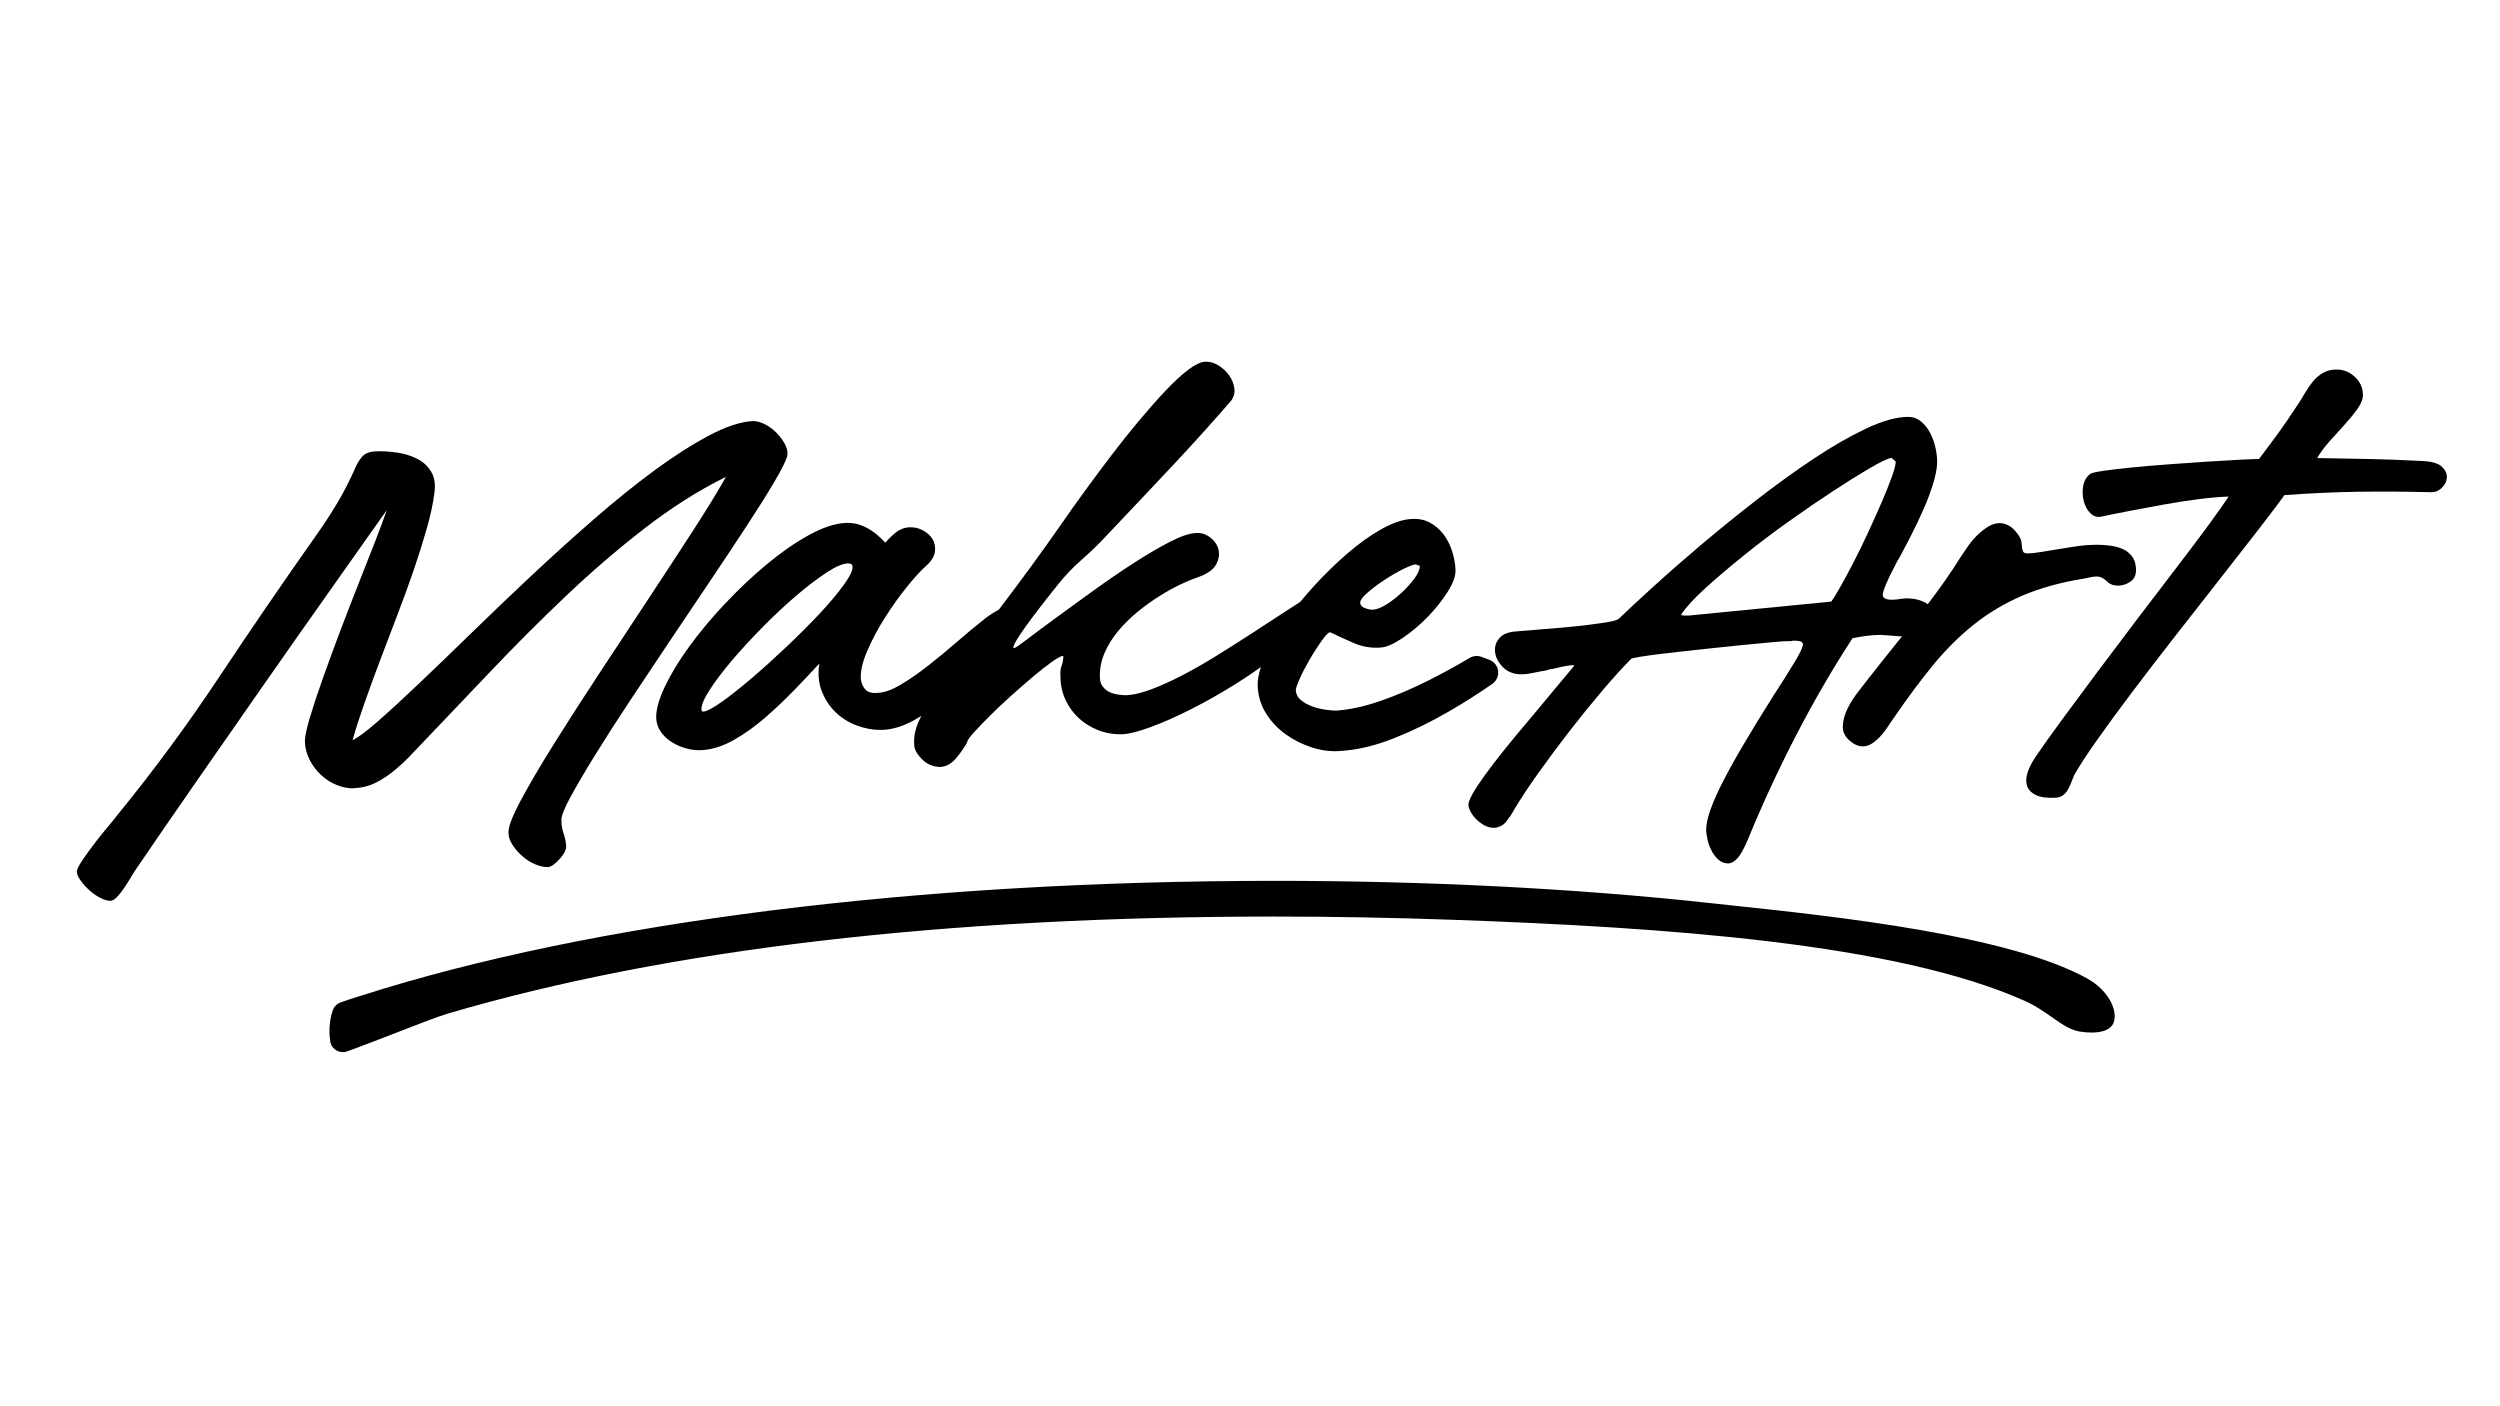
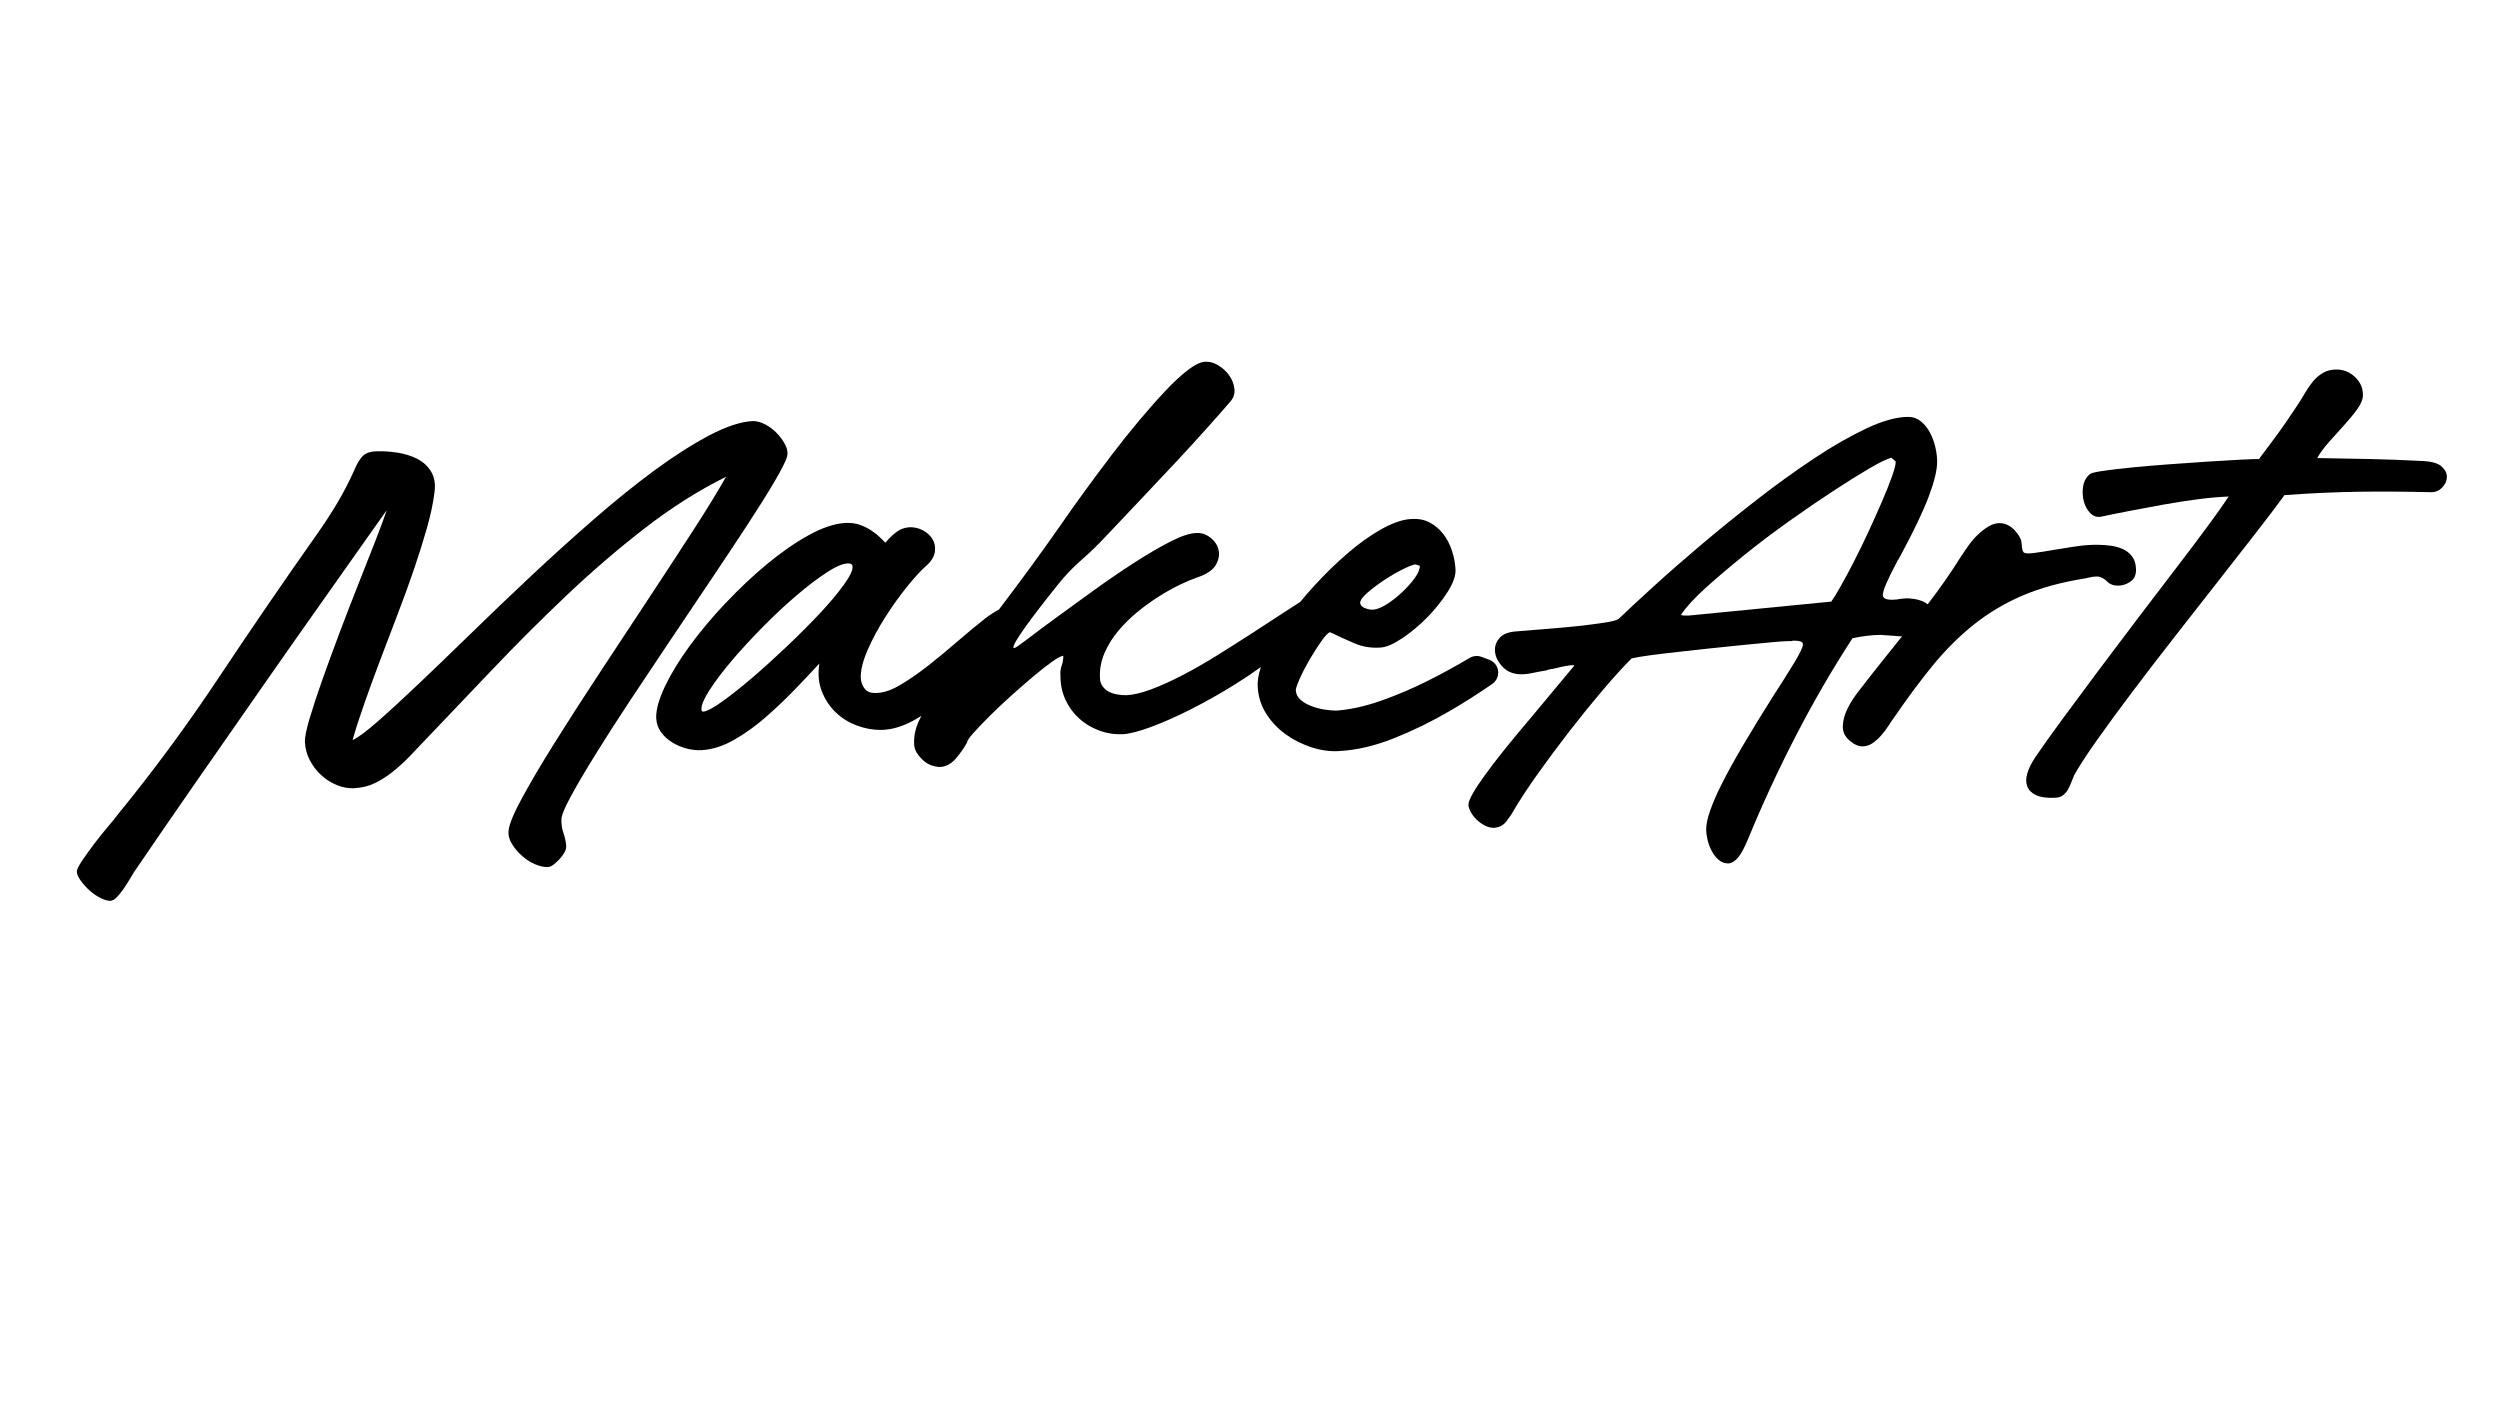
<svg xmlns="http://www.w3.org/2000/svg" version="1.1" viewBox="0 0 1366 768">
  <defs>
    <style>
      .st0 {
        fill: #fff;
      }

      .st1 {
        display: none;
      }
    </style>
  </defs>
  <g id="Layer_1">
    <g>
      <path d="M193.7,430.64c4.03-.18,7.75-1.1,11.17-2.76,3.41-1.67,6.7-3.77,9.86-6.31,3.15-2.54,6.13-5.26,8.94-8.15,2.8-2.89,5.43-5.65,7.89-8.28,11.57-12.09,23.88-25.02,36.94-38.78,13.06-13.76,26.6-27.3,40.62-40.62,14.02-13.32,28.39-25.68,43.12-37.07,14.72-11.39,29.53-20.77,44.43-28.13-4.21,7.54-10.08,17.13-17.61,28.79-7.54,11.66-15.73,24.19-24.58,37.6-8.85,13.41-17.84,27.04-26.95,40.88-9.12,13.85-17.4,26.73-24.85,38.65-7.45,11.92-13.5,22.22-18.14,30.9-4.65,8.68-6.88,14.59-6.71,17.75,0,2.1.74,4.29,2.24,6.57,1.48,2.28,3.29,4.34,5.39,6.18,2.11,1.84,4.38,3.29,6.84,4.34,2.45,1.05,4.73,1.58,6.83,1.58,1.05,0,2.14-.44,3.29-1.31,1.14-.88,2.23-1.89,3.29-3.02,1.05-1.14,1.93-2.32,2.63-3.55.7-1.23,1.05-2.37,1.05-3.42-.18-2.46-.65-4.82-1.45-7.1-.79-2.28-1.18-4.65-1.18-7.1-.18-2.1,1.45-6.31,4.86-12.62,3.42-6.31,7.89-13.93,13.41-22.87,5.52-8.94,11.87-18.84,19.06-29.71,7.18-10.86,14.55-21.91,22.09-33.13,7.54-11.21,14.99-22.3,22.35-33.26,7.36-10.95,14.02-20.99,19.98-30.11,5.96-9.11,10.87-16.96,14.72-23.53,3.85-6.57,6.13-11.08,6.83-13.54.53-1.93.22-4.03-.92-6.31-1.14-2.28-2.67-4.43-4.6-6.44-1.93-2.01-4.07-3.64-6.44-4.86-2.37-1.22-4.6-1.84-6.71-1.84-6.66.35-14.64,2.98-23.93,7.89-9.29,4.91-19.24,11.26-29.84,19.06-10.6,7.8-21.69,16.74-33.26,26.82-11.57,10.08-22.96,20.37-34.18,30.89-11.22,10.52-22.09,20.9-32.6,31.16-10.51,10.25-20.11,19.5-28.79,27.74-8.68,8.24-16.17,15.12-22.48,20.64-6.31,5.52-10.87,8.9-13.67,10.12,1.75-6.13,3.94-12.92,6.57-20.37,2.63-7.45,5.47-15.25,8.55-23.4,3.06-8.15,6.22-16.43,9.46-24.85,3.24-8.41,6.22-16.6,8.94-24.58,2.72-7.97,5.08-15.51,7.1-22.61,2.02-7.1,3.37-13.45,4.08-19.06.7-4.73.13-8.63-1.71-11.7-1.84-3.06-4.38-5.43-7.63-7.1-3.24-1.66-6.92-2.8-11.04-3.42-4.12-.61-8.11-.83-11.96-.66-3.33.18-5.78,1.23-7.36,3.16-1.57,1.93-2.89,4.21-3.94,6.84-2.98,6.66-6.18,12.84-9.6,18.54-3.42,5.7-7.23,11.53-11.44,17.48-18.05,25.59-35.75,51.45-53.11,77.56-17.35,26.12-35.85,51.18-55.47,75.19-.88,1.22-2.54,3.29-5,6.18-2.45,2.89-4.95,6-7.49,9.34-2.54,3.33-4.77,6.44-6.71,9.33-1.93,2.89-2.89,4.86-2.89,5.92,0,1.4.7,3.06,2.1,4.99,1.4,1.93,3.02,3.72,4.86,5.39,1.84,1.66,3.81,3.02,5.92,4.08s3.86,1.58,5.26,1.58c1.23,0,2.5-.7,3.81-2.1,1.32-1.4,2.54-2.94,3.68-4.6,1.14-1.67,2.24-3.38,3.29-5.13,1.05-1.75,1.84-3.07,2.37-3.94,11.22-16.48,22.83-33.35,34.84-50.61,12-17.26,23.96-34.44,35.89-51.53,11.92-17.09,23.62-33.74,35.1-49.96,11.48-16.21,22.21-31.42,32.21-45.61-1.23,3.68-3.2,9.03-5.91,16.04-2.72,7.01-5.79,14.81-9.2,23.4-3.41,8.59-6.88,17.53-10.39,26.82-3.5,9.29-6.7,18.01-9.59,26.16-2.89,8.15-5.26,15.34-7.1,21.56-1.84,6.22-2.67,10.56-2.5,13.01.18,3.33,1.05,6.53,2.63,9.6,1.57,3.07,3.63,5.78,6.18,8.15s5.43,4.21,8.68,5.52c3.24,1.31,6.44,1.88,9.6,1.71Z" />
      <path d="M396.41,329.55c-7.36,7.8-13.89,15.6-19.59,23.4-5.7,7.8-10.21,15.21-13.54,22.22-3.33,7.01-4.91,12.8-4.73,17.35.17,2.8,1.05,5.3,2.63,7.49,1.58,2.19,3.55,4.03,5.92,5.52,2.37,1.49,5,2.63,7.89,3.42,2.89.79,5.74,1.09,8.55.92,5.78-.35,11.65-2.24,17.62-5.65,5.96-3.42,11.7-7.53,17.22-12.36,5.52-4.82,10.82-9.86,15.91-15.12,5.08-5.26,9.55-9.99,13.41-14.2-.88,5.61-.44,10.65,1.31,15.12,1.75,4.47,4.25,8.28,7.49,11.44,3.24,3.16,7.05,5.57,11.44,7.23,4.38,1.67,8.76,2.5,13.15,2.5,5.79,0,11.87-1.75,18.27-5.26,1.37-.75,2.75-1.57,4.12-2.41-.66,1.25-1.32,2.5-1.89,3.85-1.58,3.77-2.28,7.58-2.1,11.44,0,1.75.48,3.38,1.45,4.87.96,1.49,2.1,2.85,3.42,4.07,1.31,1.23,2.8,2.15,4.47,2.76,1.66.61,3.29.92,4.86.92,3.33-.18,6.27-1.8,8.81-4.87,2.54-3.07,4.51-5.91,5.92-8.54,0-.88,1.18-2.63,3.55-5.26,2.37-2.63,5.3-5.69,8.81-9.2,3.5-3.5,7.4-7.18,11.7-11.04,4.29-3.85,8.37-7.4,12.23-10.65,3.85-3.24,7.27-5.92,10.25-8.02,2.98-2.1,5-3.16,6.05-3.16,0,1.93-.31,3.73-.92,5.39-.62,1.67-.83,3.55-.66,5.65,0,4.73.92,9.07,2.76,13.01,1.84,3.94,4.29,7.32,7.36,10.12,3.06,2.8,6.66,5,10.78,6.57,4.12,1.58,8.54,2.28,13.28,2.1,3.5-.18,8.59-1.49,15.25-3.94,6.66-2.45,13.98-5.69,21.95-9.73,7.97-4.03,16.04-8.59,24.19-13.67,4.91-3.06,9.54-6.18,13.94-9.34-1.37,4.17-1.97,7.91-1.71,11.18.35,5.26,1.93,10.08,4.73,14.46,2.8,4.38,6.35,8.11,10.65,11.17,4.29,3.07,9.02,5.43,14.2,7.1,5.17,1.66,10.21,2.32,15.12,1.97,9.47-.53,19.37-2.85,29.71-6.97,10.34-4.11,20.55-9.11,30.63-14.99,7.94-4.63,15.64-9.53,23.1-14.7,3.34-2.31,4.28-6.83,2.08-10.24-.88-1.36-2.17-2.4-3.68-2.96l-4.34-1.61c-2.12-.79-4.47-.56-6.41.59-7.27,4.31-14.7,8.39-22.31,12.23-8.68,4.38-17.4,8.11-26.16,11.18-8.77,3.07-16.92,4.86-24.45,5.39-1.58,0-3.59-.17-6.05-.53-2.46-.35-4.87-.96-7.23-1.84-2.37-.87-4.38-2.01-6.05-3.42-1.67-1.4-2.59-3.15-2.76-5.26,0-1.05.74-3.24,2.23-6.57,1.49-3.33,3.29-6.79,5.39-10.39,2.1-3.59,4.21-6.88,6.31-9.86,2.11-2.98,3.68-4.64,4.73-5,4.38,2.1,8.81,4.12,13.28,6.05,4.47,1.93,9.24,2.72,14.33,2.36,3.15-.17,7.14-1.88,11.96-5.13,4.82-3.24,9.37-7.05,13.67-11.44,4.29-4.38,7.97-8.98,11.04-13.8,3.07-4.82,4.51-8.9,4.34-12.23-.18-3.5-.83-6.97-1.97-10.39-1.14-3.42-2.72-6.44-4.73-9.07-2.02-2.63-4.52-4.73-7.5-6.31-2.98-1.58-6.49-2.19-10.52-1.84-4.56.35-9.82,2.19-15.78,5.52-5.96,3.33-12.05,7.67-18.27,13.02-6.22,5.35-12.36,11.3-18.4,17.88-2.71,2.95-5.27,5.91-7.7,8.88-2.65,1.67-5.47,3.48-8.47,5.45-5.61,3.68-11.53,7.54-17.75,11.57-6.22,4.03-12.58,8.06-19.06,12.1-6.49,4.03-12.75,7.62-18.8,10.78-6.05,3.15-11.74,5.74-17.09,7.76-5.35,2.02-9.95,3.11-13.8,3.29-1.58,0-3.2-.13-4.86-.4-1.67-.26-3.2-.74-4.6-1.45-1.41-.7-2.59-1.71-3.55-3.02-.97-1.31-1.45-2.93-1.45-4.86-.18-4.56.66-8.98,2.5-13.28,1.84-4.29,4.34-8.32,7.49-12.1,3.16-3.77,6.66-7.23,10.52-10.39,3.85-3.15,7.8-6,11.83-8.54,4.03-2.54,7.89-4.69,11.57-6.44,3.68-1.75,6.84-3.06,9.47-3.94,5.08-1.75,8.41-4.03,9.99-6.84,1.58-2.8,2.06-5.52,1.45-8.15-.62-2.63-2.1-4.86-4.47-6.71-2.37-1.84-4.86-2.67-7.49-2.5-3.51,0-8.33,1.58-14.46,4.73-6.14,3.15-12.8,7.06-19.98,11.7-7.19,4.65-14.55,9.69-22.09,15.12-7.54,5.43-14.42,10.43-20.64,14.99-6.22,4.56-11.4,8.41-15.51,11.57-4.12,3.15-6.44,4.73-6.97,4.73-.35,0-.52-.09-.52-.26,0-1.4,2.23-5.21,6.7-11.44,4.47-6.22,10.3-13.8,17.49-22.74,3.85-4.9,8.24-9.51,13.15-13.8,4.9-4.29,9.46-8.72,13.67-13.28,5.79-6.13,11.92-12.62,18.41-19.46,6.48-6.84,12.79-13.54,18.93-20.11,6.13-6.57,11.83-12.79,17.09-18.67,5.26-5.87,9.55-10.74,12.88-14.59,1.93-2.1,2.76-4.47,2.5-7.1s-1.18-5.08-2.76-7.36c-1.58-2.27-3.59-4.16-6.05-5.65-2.46-1.49-4.91-2.14-7.36-1.97-2.46.18-5.52,1.67-9.2,4.47-3.68,2.8-7.76,6.57-12.23,11.31-4.47,4.73-9.25,10.12-14.33,16.17-5.09,6.05-10.12,12.36-15.12,18.93-5,6.57-9.86,13.1-14.59,19.59-4.73,6.48-9.03,12.53-12.88,18.14-11.12,15.93-22.53,31.52-34.2,46.83-2.33,1.22-4.78,2.78-7.34,4.71-4.91,3.86-10.03,8.11-15.38,12.75-5.35,4.65-10.65,9.03-15.91,13.15-5.26,4.12-10.25,7.58-14.99,10.39-4.73,2.81-8.85,4.3-12.36,4.47-3.33.35-5.7-.3-7.1-1.97-1.4-1.66-2.19-3.64-2.37-5.92-.18-4.21,1.05-9.33,3.68-15.38,2.63-6.05,5.87-12.09,9.73-18.14,3.85-6.05,7.84-11.61,11.96-16.7,4.12-5.08,7.49-8.76,10.12-11.04,2.98-2.63,4.64-5.26,5-7.89.35-2.63-.09-4.95-1.32-6.97-1.23-2.01-3.02-3.64-5.39-4.86-2.37-1.22-4.86-1.75-7.49-1.58-2.46.18-4.69,1.01-6.7,2.5-2.02,1.49-4.08,3.46-6.18,5.92-.7-.7-1.67-1.66-2.89-2.89-1.23-1.22-2.76-2.45-4.6-3.68-1.84-1.23-3.94-2.28-6.31-3.16-2.37-.87-5.13-1.22-8.28-1.05-5.78.35-12.4,2.59-19.85,6.7-7.45,4.12-15.03,9.38-22.74,15.78-7.72,6.4-15.25,13.5-22.61,21.3ZM747.14,323.89c2.63-2.28,5.65-4.56,9.07-6.84,3.42-2.27,6.79-4.25,10.12-5.92,3.33-1.66,5.69-2.58,7.1-2.76l2.37.79c0,1.93-.97,4.21-2.89,6.84-1.93,2.63-4.25,5.22-6.97,7.76-2.72,2.54-5.48,4.69-8.28,6.44-2.81,1.75-5.17,2.72-7.1,2.89-1.05.18-2.5-.04-4.34-.66-1.84-.61-2.85-1.62-3.02-3.02,0-1.4,1.31-3.24,3.94-5.52ZM451.62,312.85c5.08-3.33,9.02-5,11.83-5,1.58,0,2.37.62,2.37,1.84.17,1.93-1.45,5.26-4.86,9.99-3.42,4.73-7.85,9.99-13.28,15.78-5.44,5.78-11.44,11.79-18.01,18.01-6.57,6.22-12.88,11.92-18.93,17.09-6.05,5.17-11.48,9.46-16.3,12.88-4.82,3.42-8.19,5.22-10.12,5.39-.7,0-1.05-.35-1.05-1.05-.18-2.28,1.31-5.87,4.47-10.78,3.16-4.91,7.23-10.3,12.23-16.17,5-5.87,10.6-11.96,16.83-18.27,6.22-6.31,12.31-12,18.27-17.09,5.96-5.08,11.48-9.29,16.57-12.62Z" />
      <path d="M831.27,368.42c1.93,0,4.12-.26,6.57-.79,2.45-.53,4.82-.96,7.1-1.31.17-.17.44-.26.79-.26.17-.17.35-.26.52-.26h.53c.17,0,.3-.04.4-.13.09-.09.22-.13.39-.13h.79c.17-.17.52-.26,1.05-.26,1.93-.52,3.85-.96,5.78-1.31,1.93-.35,3.33-.52,4.21-.52h.53l.26.26-23.66,28.4c-11.04,12.97-19.5,23.53-25.37,31.68-5.88,8.15-8.81,13.45-8.81,15.91,0,1.05.39,2.32,1.18,3.81.79,1.49,1.84,2.89,3.16,4.21,1.31,1.31,2.8,2.41,4.47,3.29,1.66.87,3.37,1.32,5.13,1.32,2.8-.18,5.04-1.32,6.71-3.42,1.66-2.1,3.02-4.12,4.07-6.05,3.5-5.96,7.97-12.75,13.41-20.38,5.43-7.63,11.18-15.34,17.22-23.14,6.05-7.8,12.05-15.2,18.01-22.21,5.96-7.01,11.22-12.79,15.78-17.35,2.1-.52,5.43-1.09,9.99-1.71,4.56-.61,9.64-1.22,15.25-1.84,5.61-.61,11.57-1.27,17.88-1.97,6.31-.7,12.27-1.31,17.88-1.84,5.61-.53,10.65-1.01,15.12-1.45,4.47-.43,7.66-.66,9.6-.66h1.58c.35-.17.87-.26,1.58-.26,1.22,0,2.32.13,3.29.4.96.26,1.45.83,1.45,1.71,0,1.4-1.54,4.65-4.6,9.73-3.07,5.09-6.88,11.13-11.44,18.14-12.97,20.51-22.35,36.5-28.13,47.98-5.78,11.48-8.68,19.85-8.68,25.11,0,1.75.26,3.72.79,5.92.53,2.19,1.31,4.25,2.37,6.18,1.05,1.92,2.32,3.5,3.81,4.73,1.49,1.22,3.19,1.84,5.13,1.84,1.93-.18,3.72-1.28,5.39-3.29,1.66-2.02,3.55-5.57,5.65-10.65,7.71-18.76,16.34-37.38,25.9-55.87,9.55-18.49,19.85-36.24,30.89-53.24,2.45-.53,5.04-.96,7.76-1.31,2.72-.35,5.21-.52,7.49-.52l7.62.52c1.4.18,2.72.26,3.95.26h.28c-6.2,7.71-12.3,15.34-18.17,22.79-1.58,2.1-3.51,4.6-5.78,7.49-2.28,2.89-4.21,5.92-5.79,9.07-1.58,3.16-2.46,6.31-2.63,9.47-.18,3.16,1.05,5.87,3.68,8.15,2.45,2.1,4.82,3.16,7.1,3.16,1.93,0,3.72-.57,5.39-1.71,1.66-1.14,3.24-2.54,4.73-4.21,1.49-1.66,2.85-3.46,4.08-5.39,1.22-1.92,2.37-3.59,3.42-5,7.19-10.52,14.2-19.93,21.04-28.26,6.84-8.32,14.2-15.64,22.09-21.95,7.89-6.31,16.7-11.57,26.42-15.78,9.73-4.21,21.17-7.36,34.31-9.46,1.4-.35,2.63-.61,3.68-.79,1.05-.17,2.01-.26,2.89-.26,1.93,0,3.85.96,5.78,2.89,1.4,1.41,3.33,2.1,5.79,2.1s4.77-.79,6.97-2.36c2.19-1.58,3.11-4.12,2.76-7.62-.18-2.45-.92-4.51-2.23-6.18-1.32-1.66-2.94-2.93-4.86-3.81-1.93-.87-4.12-1.49-6.57-1.84-2.46-.35-4.91-.53-7.36-.53-3.51,0-6.88.22-10.12.66-3.25.44-5.83.83-7.76,1.18-5.61.88-9.95,1.58-13.01,2.1-3.07.52-5.3.79-6.7.79-1.58,0-2.54-.26-2.89-.79-.35-.52-.57-1.22-.66-2.1-.09-.87-.22-2.01-.39-3.42-.18-1.4-.96-2.98-2.37-4.73-1.41-1.92-2.94-3.33-4.6-4.21-1.67-.87-3.29-1.31-4.87-1.31-2.1,0-4.17.62-6.18,1.84-2.02,1.23-3.95,2.72-5.79,4.47-1.84,1.75-3.51,3.68-5,5.78-1.49,2.1-2.76,3.94-3.81,5.52-5.61,9.02-11.82,17.94-18.6,26.74-.64-.49-1.3-.94-2.04-1.29-1.67-.79-3.38-1.31-5.13-1.58-1.75-.26-3.25-.39-4.47-.39-.35,0-.79.05-1.31.13-.53.09-1.05.13-1.58.13-.88.17-1.71.31-2.5.39-.79.09-1.62.13-2.5.13-3.33,0-5-.88-5-2.63,0-2.28,2.45-8.06,7.36-17.35l.79-1.58c.17,0,.26-.09.26-.26l1.32-2.37c7.19-13.32,12.31-24.06,15.38-32.21,3.07-8.15,4.6-14.5,4.6-19.06,0-2.28-.31-4.82-.92-7.63-.62-2.8-1.58-5.48-2.89-8.02-1.32-2.54-2.98-4.64-5-6.31-2.02-1.66-4.34-2.5-6.97-2.5-6.31,0-13.94,2.1-22.87,6.31-8.94,4.21-18.5,9.69-28.66,16.43-10.17,6.75-20.55,14.24-31.16,22.48-10.61,8.24-20.73,16.43-30.37,24.58-9.64,8.15-18.4,15.82-26.29,23.01-7.89,7.19-14.11,12.97-18.67,17.35-.7.7-2.54,1.31-5.52,1.84-2.98.53-6.57,1.05-10.78,1.58-4.21.52-8.72,1.01-13.54,1.45-4.82.44-9.51.83-14.07,1.18l-12.88,1.05c-3.86.35-6.66,1.49-8.41,3.42-1.75,1.93-2.63,4.12-2.63,6.57,0,3.16,1.31,6.18,3.94,9.07,2.63,2.89,6.13,4.34,10.52,4.34ZM932.11,321.09c6.22-5.6,13.19-11.52,20.9-17.74,7.71-6.22,15.82-12.36,24.32-18.41,8.5-6.05,16.57-11.57,24.19-16.56,7.63-5,14.28-9.16,19.98-12.49,5.69-3.33,9.68-5.26,11.96-5.78l2.37,2.1c0,1.58-.7,4.34-2.1,8.28-1.41,3.94-3.25,8.54-5.52,13.8-2.28,5.26-4.78,10.82-7.49,16.69-2.72,5.87-5.39,11.35-8.02,16.43-2.63,5.09-5.04,9.56-7.23,13.41-2.19,3.85-3.81,6.48-4.86,7.89l-77.82,7.62h-2.1c-1.41,0-2.11-.17-2.11-.52,2.8-4.21,7.32-9.11,13.54-14.73Z" />
      <path d="M1334.1,254.88c-2.02-1.84-5.74-2.85-11.18-3.02-9.99-.53-19.37-.87-28.13-1.05-8.77-.17-18.32-.35-28.66-.53,1.58-2.8,3.77-5.79,6.57-8.94,2.8-3.16,5.56-6.22,8.28-9.2,2.72-2.98,5.08-5.87,7.1-8.68,2.01-2.8,3.02-5.34,3.02-7.63,0-3.85-1.45-7.14-4.34-9.86-2.89-2.71-6.27-4.07-10.12-4.07-2.8,0-5.26.62-7.36,1.84-2.1,1.23-3.94,2.8-5.52,4.73-1.58,1.93-3.02,4.03-4.34,6.31-1.32,2.28-2.67,4.47-4.08,6.57-2.46,3.68-4.43,6.62-5.92,8.81-1.49,2.19-2.94,4.25-4.34,6.18-1.41,1.93-2.89,3.94-4.47,6.05-1.58,2.1-3.68,4.91-6.31,8.42-1.93,0-5.48.13-10.65.39-5.17.26-11.09.62-17.75,1.05-6.66.44-13.59.92-20.77,1.45-7.19.53-13.89,1.1-20.11,1.71-6.22.62-11.44,1.23-15.64,1.84-4.21.62-6.67,1.18-7.36,1.71-2.1,1.75-3.38,4.03-3.81,6.84-.44,2.8-.31,5.52.39,8.15.7,2.63,1.88,4.78,3.55,6.44,1.66,1.67,3.55,2.32,5.65,1.97,4.91-1.05,10.34-2.14,16.3-3.29,5.96-1.14,12.09-2.28,18.4-3.42,6.31-1.14,12.53-2.1,18.67-2.89,6.13-.79,11.66-1.27,16.56-1.45-2.28,3.51-5.96,8.72-11.04,15.64-5.09,6.93-10.96,14.72-17.62,23.4-6.66,8.68-13.72,17.92-21.16,27.74-7.45,9.82-14.68,19.42-21.69,28.79-7.01,9.38-13.54,18.19-19.59,26.42-6.05,8.24-10.91,15.07-14.59,20.51-2.1,3.16-3.55,6.09-4.34,8.81-.79,2.72-.79,5.08,0,7.1.79,2.01,2.37,3.59,4.73,4.73,2.37,1.14,5.74,1.62,10.12,1.45,1.93,0,3.46-.44,4.6-1.31,1.14-.88,2.06-1.93,2.76-3.16.7-1.23,1.32-2.54,1.84-3.94.52-1.4,1.05-2.72,1.58-3.94,2.63-4.73,6.79-11.13,12.49-19.2,5.69-8.06,12.18-16.91,19.46-26.55,7.27-9.64,14.99-19.67,23.14-30.11,8.15-10.43,16.04-20.51,23.66-30.23,7.63-9.73,14.63-18.71,21.04-26.95,6.4-8.23,11.44-14.9,15.12-19.98,14.55-1.05,28.09-1.66,40.62-1.84,12.53-.17,25.81-.09,39.83.26,2.1,0,3.98-.83,5.65-2.5,1.66-1.66,2.54-3.55,2.63-5.65.09-2.1-.88-4.08-2.89-5.92Z" />
-       <path d="M1140.41,534.62c-43.08-23.8-137.68-33.89-194.2-39.91l-13.02-1.4c-72.17-7.86-153.81-12.02-236.1-12.02-195.6,0-373.05,22.27-499.67,62.71l-2.22.7c-1.98.61-6.36,1.97-9.22,3.07-1.82.69-3.29,2.07-4,3.88-1.47,3.78-2.64,10.53-1.52,17.4,0,.05.02.1.02.15.7,4.22,5.15,6.72,9.18,5.28,7.27-2.59,18.26-6.86,26.41-10.02,12.54-4.87,23.37-9.08,28.58-10.62,119.63-35.19,271.51-53.03,451.44-53.03,32.24,0,65.38.61,98.5,1.79,114.68,4.12,241.47,12.64,312.28,44.53,5.39,2.43,10.05,5.7,14.17,8.58,5.45,3.82,10.15,7.11,15.35,7.94,2.29.37,4.46.55,6.43.55,4.89,0,11-1.09,12.34-6.29,1.68-6.51-3.38-16.99-14.76-23.28Z" />
    </g>
  </g>
  <g id="Layer_2" class="st1">
    <g>
-       <path class="st0" d="M194.71,430.77c4.02-.18,7.75-1.09,11.16-2.76,3.41-1.67,6.7-3.77,9.85-6.3,3.15-2.54,6.13-5.25,8.93-8.14,2.8-2.89,5.43-5.65,7.88-8.28,11.56-12.08,23.86-25,36.91-38.75,13.04-13.75,26.57-27.27,40.59-40.58,14.01-13.31,28.37-25.65,43.08-37.04,14.71-11.38,29.51-20.75,44.39-28.11-4.2,7.53-10.07,17.12-17.6,28.76-7.53,11.65-15.72,24.17-24.56,37.56-8.85,13.4-17.82,27.02-26.92,40.85-9.11,13.84-17.38,26.71-24.83,38.61-7.44,11.91-13.48,22.2-18.12,30.87-4.64,8.67-6.87,14.58-6.7,17.73,0,2.1.74,4.29,2.24,6.57,1.48,2.27,3.28,4.34,5.38,6.17,2.1,1.84,4.37,3.28,6.83,4.33,2.45,1.05,4.72,1.58,6.83,1.58,1.05,0,2.14-.44,3.28-1.31,1.14-.88,2.23-1.88,3.28-3.02,1.05-1.14,1.92-2.32,2.63-3.55.7-1.23,1.05-2.36,1.05-3.41-.18-2.45-.65-4.82-1.45-7.09-.79-2.28-1.18-4.64-1.18-7.09-.18-2.1,1.45-6.3,4.86-12.61,3.42-6.31,7.88-13.92,13.4-22.85,5.52-8.93,11.86-18.83,19.04-29.68,7.18-10.85,14.54-21.89,22.07-33.1,7.53-11.2,14.97-22.28,22.33-33.23,7.35-10.94,14.01-20.97,19.96-30.08,5.95-9.1,10.86-16.94,14.71-23.51,3.85-6.57,6.13-11.07,6.83-13.53.53-1.92.22-4.03-.92-6.3-1.14-2.27-2.67-4.42-4.6-6.44-1.93-2.01-4.07-3.63-6.43-4.86-2.36-1.22-4.6-1.84-6.7-1.84-6.66.35-14.63,2.98-23.9,7.88-9.29,4.91-19.22,11.26-29.82,19.05-10.59,7.79-21.67,16.73-33.23,26.79-11.56,10.07-22.94,20.36-34.15,30.86-11.21,10.51-22.07,20.88-32.57,31.13-10.5,10.24-20.09,19.48-28.76,27.71-8.67,8.24-16.16,15.11-22.46,20.62-6.31,5.52-10.86,8.89-13.66,10.11,1.75-6.13,3.94-12.91,6.57-20.36,2.63-7.44,5.47-15.24,8.54-23.38,3.06-8.14,6.21-16.42,9.45-24.82,3.24-8.41,6.22-16.59,8.93-24.56,2.71-7.96,5.08-15.5,7.09-22.59,2.01-7.09,3.37-13.44,4.07-19.05.7-4.73.13-8.62-1.71-11.69-1.84-3.06-4.38-5.42-7.62-7.09-3.24-1.66-6.92-2.8-11.03-3.42-4.12-.61-8.1-.83-11.95-.66-3.33.18-5.78,1.23-7.35,3.15-1.57,1.93-2.89,4.2-3.94,6.83-2.98,6.66-6.17,12.83-9.59,18.52-3.42,5.69-7.23,11.51-11.43,17.47-18.04,25.57-35.72,51.4-53.06,77.49-17.34,26.1-35.81,51.13-55.42,75.13-.87,1.22-2.54,3.28-4.99,6.17-2.45,2.89-4.95,6-7.49,9.33-2.54,3.33-4.77,6.43-6.7,9.33-1.92,2.89-2.89,4.86-2.89,5.91,0,1.4.7,3.06,2.1,4.99,1.4,1.93,3.02,3.72,4.86,5.39,1.84,1.66,3.81,3.02,5.91,4.07,2.1,1.05,3.85,1.58,5.25,1.58,1.23,0,2.5-.7,3.81-2.1,1.31-1.4,2.54-2.93,3.68-4.6,1.14-1.67,2.23-3.37,3.28-5.12,1.05-1.75,1.84-3.07,2.36-3.94,11.21-16.46,22.81-33.32,34.81-50.57,11.99-17.25,23.94-34.41,35.85-51.49,11.91-17.08,23.6-33.71,35.07-49.91,11.47-16.19,22.19-31.39,32.18-45.57-1.23,3.68-3.2,9.02-5.91,16.02-2.72,7.01-5.78,14.8-9.2,23.38-3.41,8.58-6.88,17.51-10.38,26.79-3.5,9.28-6.7,17.99-9.59,26.14-2.89,8.14-5.25,15.33-7.09,21.54-1.84,6.22-2.67,10.55-2.5,13,.18,3.33,1.05,6.53,2.63,9.59,1.57,3.07,3.63,5.78,6.17,8.14s5.43,4.2,8.67,5.52c3.24,1.31,6.43,1.88,9.59,1.71Z" />
      <path class="st0" d="M397.24,329.76c-7.36,7.79-13.88,15.59-19.57,23.38-5.69,7.79-10.2,15.19-13.53,22.2-3.33,7-4.9,12.79-4.73,17.34.17,2.8,1.05,5.3,2.63,7.49,1.58,2.19,3.55,4.03,5.91,5.52,2.36,1.49,4.99,2.63,7.88,3.42,2.89.79,5.74,1.09,8.54.92,5.78-.35,11.64-2.23,17.6-5.65,5.95-3.42,11.69-7.53,17.2-12.35,5.52-4.82,10.81-9.85,15.89-15.1,5.08-5.25,9.54-9.98,13.4-14.18-.88,5.61-.44,10.64,1.31,15.1,1.75,4.46,4.24,8.27,7.49,11.42,3.24,3.15,7.05,5.56,11.43,7.23,4.38,1.67,8.76,2.5,13.13,2.5,5.78,0,11.86-1.75,18.26-5.25,1.37-.75,2.75-1.57,4.12-2.41-.66,1.25-1.32,2.5-1.89,3.85-1.58,3.77-2.28,7.57-2.1,11.42,0,1.75.48,3.37,1.45,4.86.96,1.49,2.1,2.84,3.42,4.07,1.31,1.23,2.8,2.15,4.47,2.76,1.66.61,3.28.92,4.86.92,3.32-.18,6.26-1.8,8.8-4.86,2.54-3.07,4.51-5.91,5.91-8.54,0-.88,1.18-2.63,3.55-5.25,2.36-2.63,5.3-5.69,8.8-9.19,3.5-3.5,7.39-7.18,11.69-11.03,4.29-3.85,8.36-7.39,12.22-10.64,3.85-3.24,7.26-5.91,10.24-8.01,2.98-2.1,4.99-3.15,6.04-3.15,0,1.93-.31,3.72-.92,5.39-.62,1.67-.83,3.55-.66,5.65,0,4.73.92,9.06,2.76,13,1.84,3.94,4.29,7.31,7.36,10.11,3.06,2.8,6.65,4.99,10.77,6.57,4.11,1.58,8.54,2.27,13.26,2.1,3.5-.18,8.58-1.49,15.24-3.94,6.65-2.45,13.96-5.69,21.94-9.72,7.97-4.02,16.02-8.58,24.17-13.66,4.91-3.06,9.53-6.17,13.92-9.33-1.37,4.17-1.97,7.9-1.71,11.17.35,5.25,1.93,10.07,4.73,14.45,2.8,4.38,6.34,8.1,10.64,11.16,4.29,3.06,9.02,5.43,14.18,7.09,5.16,1.66,10.2,2.32,15.11,1.97,9.46-.53,19.35-2.85,29.68-6.96,10.33-4.11,20.53-9.1,30.6-14.97,7.94-4.62,15.63-9.52,23.08-14.69,3.33-2.31,4.27-6.83,2.07-10.24-.88-1.36-2.17-2.4-3.68-2.96l-4.33-1.61c-2.12-.79-4.47-.56-6.41.59-7.26,4.31-14.69,8.38-22.29,12.22-8.67,4.38-17.38,8.1-26.14,11.17-8.76,3.07-16.9,4.86-24.43,5.39-1.58,0-3.59-.17-6.04-.53-2.46-.35-4.86-.96-7.23-1.84-2.36-.87-4.38-2.01-6.04-3.42-1.67-1.4-2.59-3.15-2.76-5.25,0-1.05.74-3.24,2.23-6.57,1.49-3.33,3.28-6.79,5.39-10.38,2.1-3.59,4.2-6.87,6.3-9.85,2.1-2.98,3.68-4.64,4.73-4.99,4.38,2.1,8.8,4.12,13.27,6.04,4.47,1.93,9.23,2.72,14.32,2.36,3.15-.17,7.13-1.88,11.95-5.12,4.81-3.24,9.37-7.05,13.66-11.42,4.29-4.38,7.97-8.97,11.03-13.79,3.06-4.81,4.51-8.89,4.34-12.22-.18-3.5-.83-6.96-1.97-10.38-1.14-3.41-2.72-6.43-4.73-9.06-2.02-2.63-4.51-4.73-7.49-6.3-2.98-1.58-6.48-2.19-10.51-1.84-4.56.35-9.81,2.19-15.76,5.51-5.95,3.33-12.04,7.67-18.26,13.01-6.22,5.34-12.35,11.29-18.39,17.86-2.71,2.95-5.26,5.91-7.69,8.87-2.65,1.67-5.46,3.48-8.46,5.45-5.61,3.68-11.52,7.53-17.73,11.56-6.22,4.03-12.57,8.06-19.05,12.09-6.48,4.03-12.74,7.62-18.78,10.77-6.04,3.15-11.73,5.74-17.07,7.75-5.34,2.01-9.94,3.11-13.79,3.28-1.58,0-3.2-.13-4.86-.4-1.67-.26-3.2-.74-4.6-1.45-1.4-.7-2.59-1.71-3.55-3.02-.96-1.31-1.45-2.93-1.45-4.86-.18-4.55.66-8.97,2.49-13.26,1.84-4.29,4.34-8.32,7.49-12.09,3.15-3.76,6.65-7.22,10.51-10.38,3.85-3.15,7.79-6,11.82-8.54,4.03-2.54,7.88-4.68,11.56-6.44,3.68-1.75,6.83-3.06,9.46-3.94,5.08-1.75,8.41-4.03,9.98-6.83,1.58-2.8,2.06-5.52,1.45-8.14-.62-2.63-2.1-4.86-4.47-6.7-2.36-1.84-4.86-2.67-7.49-2.5-3.51,0-8.32,1.58-14.45,4.73-6.13,3.15-12.79,7.05-19.96,11.69-7.18,4.64-14.54,9.68-22.07,15.1-7.53,5.43-14.41,10.42-20.62,14.97-6.22,4.56-11.39,8.41-15.5,11.56-4.12,3.15-6.44,4.73-6.96,4.73-.35,0-.52-.08-.52-.26,0-1.4,2.23-5.21,6.7-11.43,4.47-6.21,10.29-13.79,17.47-22.72,3.85-4.9,8.23-9.5,13.13-13.79,4.9-4.29,9.46-8.71,13.66-13.27,5.78-6.13,11.91-12.61,18.39-19.44,6.48-6.83,12.78-13.53,18.91-20.09,6.13-6.57,11.82-12.78,17.08-18.65,5.25-5.87,9.54-10.73,12.87-14.58,1.92-2.1,2.76-4.46,2.49-7.09-.26-2.63-1.18-5.08-2.76-7.36-1.58-2.27-3.59-4.16-6.04-5.65-2.46-1.49-4.91-2.14-7.36-1.97-2.45.18-5.52,1.67-9.19,4.47-3.68,2.8-7.75,6.57-12.22,11.3-4.47,4.73-9.24,10.11-14.32,16.16-5.08,6.04-10.11,12.34-15.1,18.91-4.99,6.57-9.85,13.09-14.58,19.57-4.73,6.48-9.02,12.52-12.87,18.12-11.11,15.92-22.51,31.5-34.17,46.78-2.33,1.22-4.77,2.78-7.33,4.7-4.9,3.85-10.03,8.1-15.37,12.74-5.34,4.64-10.64,9.02-15.89,13.14-5.25,4.12-10.24,7.58-14.97,10.38-4.73,2.81-8.84,4.29-12.35,4.47-3.33.35-5.69-.3-7.09-1.97-1.4-1.66-2.19-3.63-2.36-5.91-.18-4.2,1.05-9.33,3.68-15.37,2.63-6.04,5.86-12.08,9.72-18.12,3.85-6.04,7.83-11.6,11.95-16.68,4.11-5.08,7.49-8.75,10.11-11.03,2.98-2.63,4.64-5.25,4.99-7.88.35-2.63-.09-4.95-1.31-6.96-1.23-2.01-3.02-3.63-5.39-4.86-2.36-1.22-4.86-1.75-7.49-1.58-2.45.18-4.69,1.01-6.7,2.5-2.02,1.49-4.07,3.46-6.17,5.91-.7-.7-1.67-1.66-2.89-2.89-1.23-1.22-2.76-2.45-4.6-3.68-1.84-1.23-3.94-2.27-6.3-3.15-2.36-.87-5.12-1.22-8.28-1.05-5.78.35-12.39,2.58-19.83,6.7-7.45,4.12-15.02,9.37-22.72,15.76-7.71,6.39-15.24,13.49-22.59,21.28ZM747.66,324.12c2.63-2.27,5.65-4.55,9.06-6.83,3.42-2.27,6.79-4.24,10.11-5.91,3.32-1.66,5.69-2.58,7.09-2.76l2.36.79c0,1.93-.96,4.2-2.89,6.83-1.93,2.63-4.25,5.21-6.96,7.75-2.72,2.54-5.47,4.69-8.28,6.43-2.8,1.75-5.17,2.72-7.09,2.89-1.05.18-2.49-.04-4.33-.66-1.84-.61-2.85-1.62-3.02-3.02,0-1.4,1.31-3.24,3.94-5.52ZM452.41,313.08c5.08-3.33,9.02-4.99,11.82-4.99,1.58,0,2.36.62,2.36,1.84.17,1.93-1.45,5.25-4.86,9.98-3.41,4.73-7.84,9.98-13.26,15.76-5.43,5.78-11.43,11.78-18,17.99-6.57,6.22-12.87,11.91-18.91,17.08-6.04,5.17-11.47,9.46-16.29,12.87-4.82,3.42-8.19,5.21-10.11,5.39-.7,0-1.05-.35-1.05-1.05-.18-2.27,1.31-5.87,4.47-10.77,3.15-4.9,7.22-10.29,12.22-16.16,4.99-5.87,10.59-11.95,16.81-18.26,6.21-6.3,12.3-11.99,18.26-17.08,5.95-5.08,11.47-9.28,16.55-12.61Z" />
      <path class="st0" d="M831.72,368.6c1.93,0,4.11-.26,6.57-.79,2.45-.53,4.81-.96,7.09-1.31.17-.17.44-.26.79-.26.17-.17.35-.26.52-.26h.53c.17,0,.3-.04.4-.13.09-.09.22-.13.39-.13h.79c.17-.17.52-.26,1.05-.26,1.93-.52,3.85-.96,5.78-1.31,1.93-.35,3.33-.52,4.2-.52h.53l.26.26-23.64,28.37c-11.03,12.96-19.48,23.51-25.35,31.65-5.87,8.14-8.8,13.44-8.8,15.89,0,1.05.39,2.32,1.18,3.81.79,1.49,1.84,2.89,3.15,4.2,1.31,1.31,2.8,2.41,4.47,3.28,1.66.87,3.37,1.32,5.12,1.32,2.8-.18,5.03-1.32,6.7-3.42,1.66-2.1,3.02-4.12,4.07-6.04,3.5-5.96,7.97-12.74,13.4-20.36,5.43-7.62,11.17-15.32,17.21-23.12,6.04-7.79,12.04-15.19,17.99-22.19,5.95-7,11.21-12.78,15.76-17.34,2.1-.52,5.43-1.09,9.98-1.71,4.55-.61,9.63-1.22,15.24-1.84,5.6-.61,11.56-1.27,17.86-1.97,6.3-.7,12.26-1.31,17.86-1.84,5.6-.53,10.64-1,15.11-1.45,4.47-.43,7.66-.66,9.59-.66h1.58c.35-.17.87-.26,1.58-.26,1.22,0,2.32.13,3.28.4.96.26,1.45.83,1.45,1.71,0,1.4-1.53,4.64-4.6,9.72-3.07,5.08-6.88,11.12-11.43,18.13-12.96,20.49-22.33,36.47-28.11,47.94-5.78,11.47-8.67,19.83-8.67,25.09,0,1.75.26,3.72.79,5.91.53,2.19,1.31,4.24,2.36,6.17,1.05,1.92,2.32,3.5,3.81,4.73,1.49,1.22,3.19,1.84,5.12,1.84,1.92-.18,3.72-1.27,5.38-3.28,1.66-2.02,3.55-5.56,5.65-10.64,7.7-18.74,16.33-37.35,25.87-55.82,9.54-18.47,19.83-36.2,30.87-53.19,2.45-.53,5.03-.96,7.75-1.31,2.71-.35,5.21-.52,7.49-.52l7.62.52c1.4.18,2.71.26,3.94.26h.28c-6.2,7.7-12.29,15.32-18.15,22.77-1.58,2.1-3.51,4.6-5.78,7.49-2.28,2.89-4.2,5.91-5.78,9.06-1.58,3.15-2.45,6.3-2.63,9.46-.18,3.15,1.05,5.87,3.68,8.14,2.45,2.1,4.81,3.15,7.09,3.15,1.93,0,3.72-.57,5.38-1.71,1.66-1.14,3.24-2.54,4.73-4.2,1.49-1.66,2.85-3.46,4.07-5.39,1.22-1.92,2.36-3.59,3.41-4.99,7.18-10.51,14.19-19.92,21.02-28.24,6.83-8.32,14.18-15.63,22.07-21.93,7.88-6.3,16.68-11.56,26.4-15.76,9.72-4.2,21.15-7.35,34.28-9.46,1.4-.35,2.63-.61,3.68-.79,1.05-.17,2.01-.26,2.89-.26,1.92,0,3.85.96,5.78,2.89,1.4,1.41,3.33,2.1,5.78,2.1s4.77-.79,6.96-2.36c2.19-1.58,3.11-4.11,2.76-7.62-.18-2.45-.92-4.51-2.23-6.17-1.31-1.66-2.94-2.93-4.86-3.81-1.93-.87-4.12-1.49-6.57-1.84-2.46-.35-4.91-.53-7.36-.53-3.51,0-6.87.22-10.11.66-3.24.44-5.82.83-7.75,1.18-5.61.88-9.94,1.58-13,2.1-3.07.52-5.3.79-6.7.79-1.58,0-2.54-.26-2.89-.79-.35-.52-.57-1.22-.66-2.1-.09-.87-.22-2.01-.39-3.41-.18-1.4-.96-2.98-2.36-4.73-1.4-1.92-2.94-3.32-4.6-4.2-1.67-.87-3.28-1.31-4.86-1.31-2.1,0-4.16.62-6.17,1.84-2.02,1.23-3.94,2.72-5.78,4.47-1.84,1.75-3.5,3.68-4.99,5.78-1.49,2.1-2.76,3.94-3.81,5.52-5.6,9.01-11.81,17.92-18.58,26.72-.64-.49-1.3-.93-2.04-1.29-1.67-.79-3.37-1.31-5.12-1.58-1.75-.26-3.24-.39-4.47-.39-.35,0-.79.05-1.31.13-.53.09-1.05.13-1.58.13-.88.17-1.71.31-2.5.39-.79.09-1.62.13-2.49.13-3.33,0-4.99-.88-4.99-2.63,0-2.27,2.45-8.05,7.36-17.34l.79-1.58c.17,0,.26-.08.26-.26l1.31-2.36c7.18-13.3,12.3-24.03,15.37-32.18,3.06-8.15,4.6-14.49,4.6-19.04,0-2.27-.31-4.82-.92-7.62-.62-2.8-1.58-5.47-2.89-8.01-1.31-2.54-2.98-4.64-4.99-6.31-2.02-1.66-4.33-2.5-6.96-2.5-6.3,0-13.92,2.1-22.85,6.31-8.93,4.2-18.48,9.68-28.63,16.42-10.16,6.75-20.53,14.23-31.13,22.46-10.6,8.24-20.71,16.42-30.34,24.56-9.63,8.14-18.39,15.81-26.27,22.99-7.88,7.18-14.1,12.96-18.65,17.34-.7.7-2.54,1.31-5.52,1.84-2.98.53-6.57,1.05-10.77,1.58-4.2.52-8.71,1.01-13.53,1.44-4.82.44-9.5.83-14.05,1.18l-12.87,1.05c-3.85.35-6.66,1.49-8.41,3.41-1.75,1.93-2.63,4.12-2.63,6.57,0,3.15,1.31,6.17,3.94,9.06,2.63,2.89,6.13,4.34,10.51,4.34ZM932.46,321.31c6.21-5.6,13.17-11.51,20.88-17.73,7.7-6.22,15.8-12.35,24.3-18.39,8.49-6.04,16.55-11.56,24.17-16.55,7.62-4.99,14.27-9.15,19.96-12.48,5.69-3.33,9.67-5.25,11.95-5.78l2.36,2.1c0,1.58-.7,4.33-2.1,8.27-1.4,3.94-3.24,8.54-5.52,13.79-2.28,5.25-4.77,10.81-7.49,16.68-2.72,5.87-5.39,11.34-8.01,16.42-2.63,5.08-5.04,9.55-7.23,13.4-2.19,3.85-3.81,6.48-4.86,7.88l-77.75,7.62h-2.1c-1.4,0-2.1-.17-2.1-.52,2.8-4.2,7.31-9.1,13.53-14.71Z" />
      <path class="st0" d="M1334.11,255.16c-2.02-1.84-5.74-2.84-11.17-3.02-9.98-.53-19.35-.87-28.11-1.05-8.76-.17-18.3-.35-28.63-.53,1.58-2.8,3.76-5.78,6.57-8.93,2.8-3.15,5.56-6.21,8.28-9.19,2.71-2.98,5.08-5.87,7.09-8.67,2.01-2.8,3.02-5.34,3.02-7.62,0-3.85-1.45-7.13-4.34-9.85-2.89-2.71-6.26-4.07-10.11-4.07-2.8,0-5.25.62-7.35,1.84-2.1,1.23-3.94,2.8-5.52,4.73-1.58,1.93-3.02,4.03-4.33,6.3-1.31,2.28-2.67,4.47-4.07,6.57-2.45,3.68-4.43,6.61-5.91,8.8-1.49,2.19-2.93,4.25-4.33,6.17-1.4,1.93-2.89,3.94-4.47,6.04-1.58,2.1-3.68,4.91-6.3,8.41-1.93,0-5.47.13-10.64.39-5.17.26-11.08.62-17.73,1.05-6.66.44-13.57.92-20.75,1.44-7.18.53-13.88,1.1-20.09,1.71-6.22.62-11.43,1.23-15.63,1.84-4.2.62-6.66,1.18-7.36,1.71-2.1,1.75-3.37,4.03-3.81,6.83-.44,2.8-.31,5.51.39,8.14.7,2.63,1.88,4.77,3.55,6.44,1.66,1.67,3.55,2.32,5.65,1.97,4.9-1.05,10.33-2.14,16.29-3.28,5.95-1.14,12.08-2.27,18.39-3.42,6.31-1.14,12.52-2.1,18.65-2.89,6.13-.79,11.64-1.27,16.55-1.45-2.28,3.51-5.96,8.71-11.03,15.63-5.08,6.92-10.95,14.71-17.6,23.38-6.66,8.67-13.7,17.91-21.14,27.71-7.45,9.81-14.67,19.4-21.67,28.76-7.01,9.37-13.53,18.17-19.57,26.4-6.04,8.23-10.9,15.06-14.58,20.49-2.1,3.15-3.55,6.09-4.34,8.8-.79,2.71-.79,5.08,0,7.09.79,2.01,2.36,3.59,4.73,4.73,2.36,1.14,5.73,1.62,10.11,1.44,1.92,0,3.45-.44,4.6-1.31,1.14-.88,2.06-1.93,2.76-3.15.7-1.23,1.31-2.54,1.84-3.94.52-1.4,1.05-2.72,1.58-3.94,2.63-4.73,6.79-11.12,12.48-19.18,5.69-8.05,12.17-16.9,19.44-26.53,7.26-9.63,14.97-19.66,23.12-30.08,8.14-10.42,16.02-20.49,23.64-30.21,7.62-9.72,14.62-18.69,21.02-26.93,6.39-8.23,11.43-14.88,15.1-19.96,14.53-1.05,28.06-1.66,40.58-1.84,12.52-.17,25.79-.08,39.8.26,2.1,0,3.98-.83,5.65-2.49,1.66-1.66,2.54-3.55,2.63-5.65.09-2.1-.88-4.07-2.89-5.91Z" />
      <path class="st0" d="M1140.58,534.65c-43.04-23.78-137.56-33.86-194.03-39.88l-13.01-1.4c-72.11-7.86-153.68-12.01-235.89-12.01-195.43,0-372.72,22.25-499.22,62.66l-2.22.7c-1.98.61-6.35,1.97-9.21,3.06-1.81.69-3.29,2.07-3.99,3.88-1.47,3.78-2.63,10.52-1.52,17.38,0,.05.02.1.02.15.7,4.22,5.15,6.71,9.18,5.28,7.26-2.59,18.25-6.85,26.38-10.01,12.53-4.87,23.35-9.08,28.56-10.61,119.52-35.16,271.27-52.98,451.04-52.98,32.21,0,65.32.6,98.41,1.79,114.58,4.12,241.26,12.62,312,44.49,5.39,2.43,10.05,5.69,14.15,8.57,5.44,3.81,10.14,7.1,15.34,7.93,2.29.37,4.45.55,6.43.55,4.89,0,10.99-1.09,12.33-6.29,1.68-6.5-3.38-16.98-14.75-23.26Z" />
    </g>
  </g>
</svg>